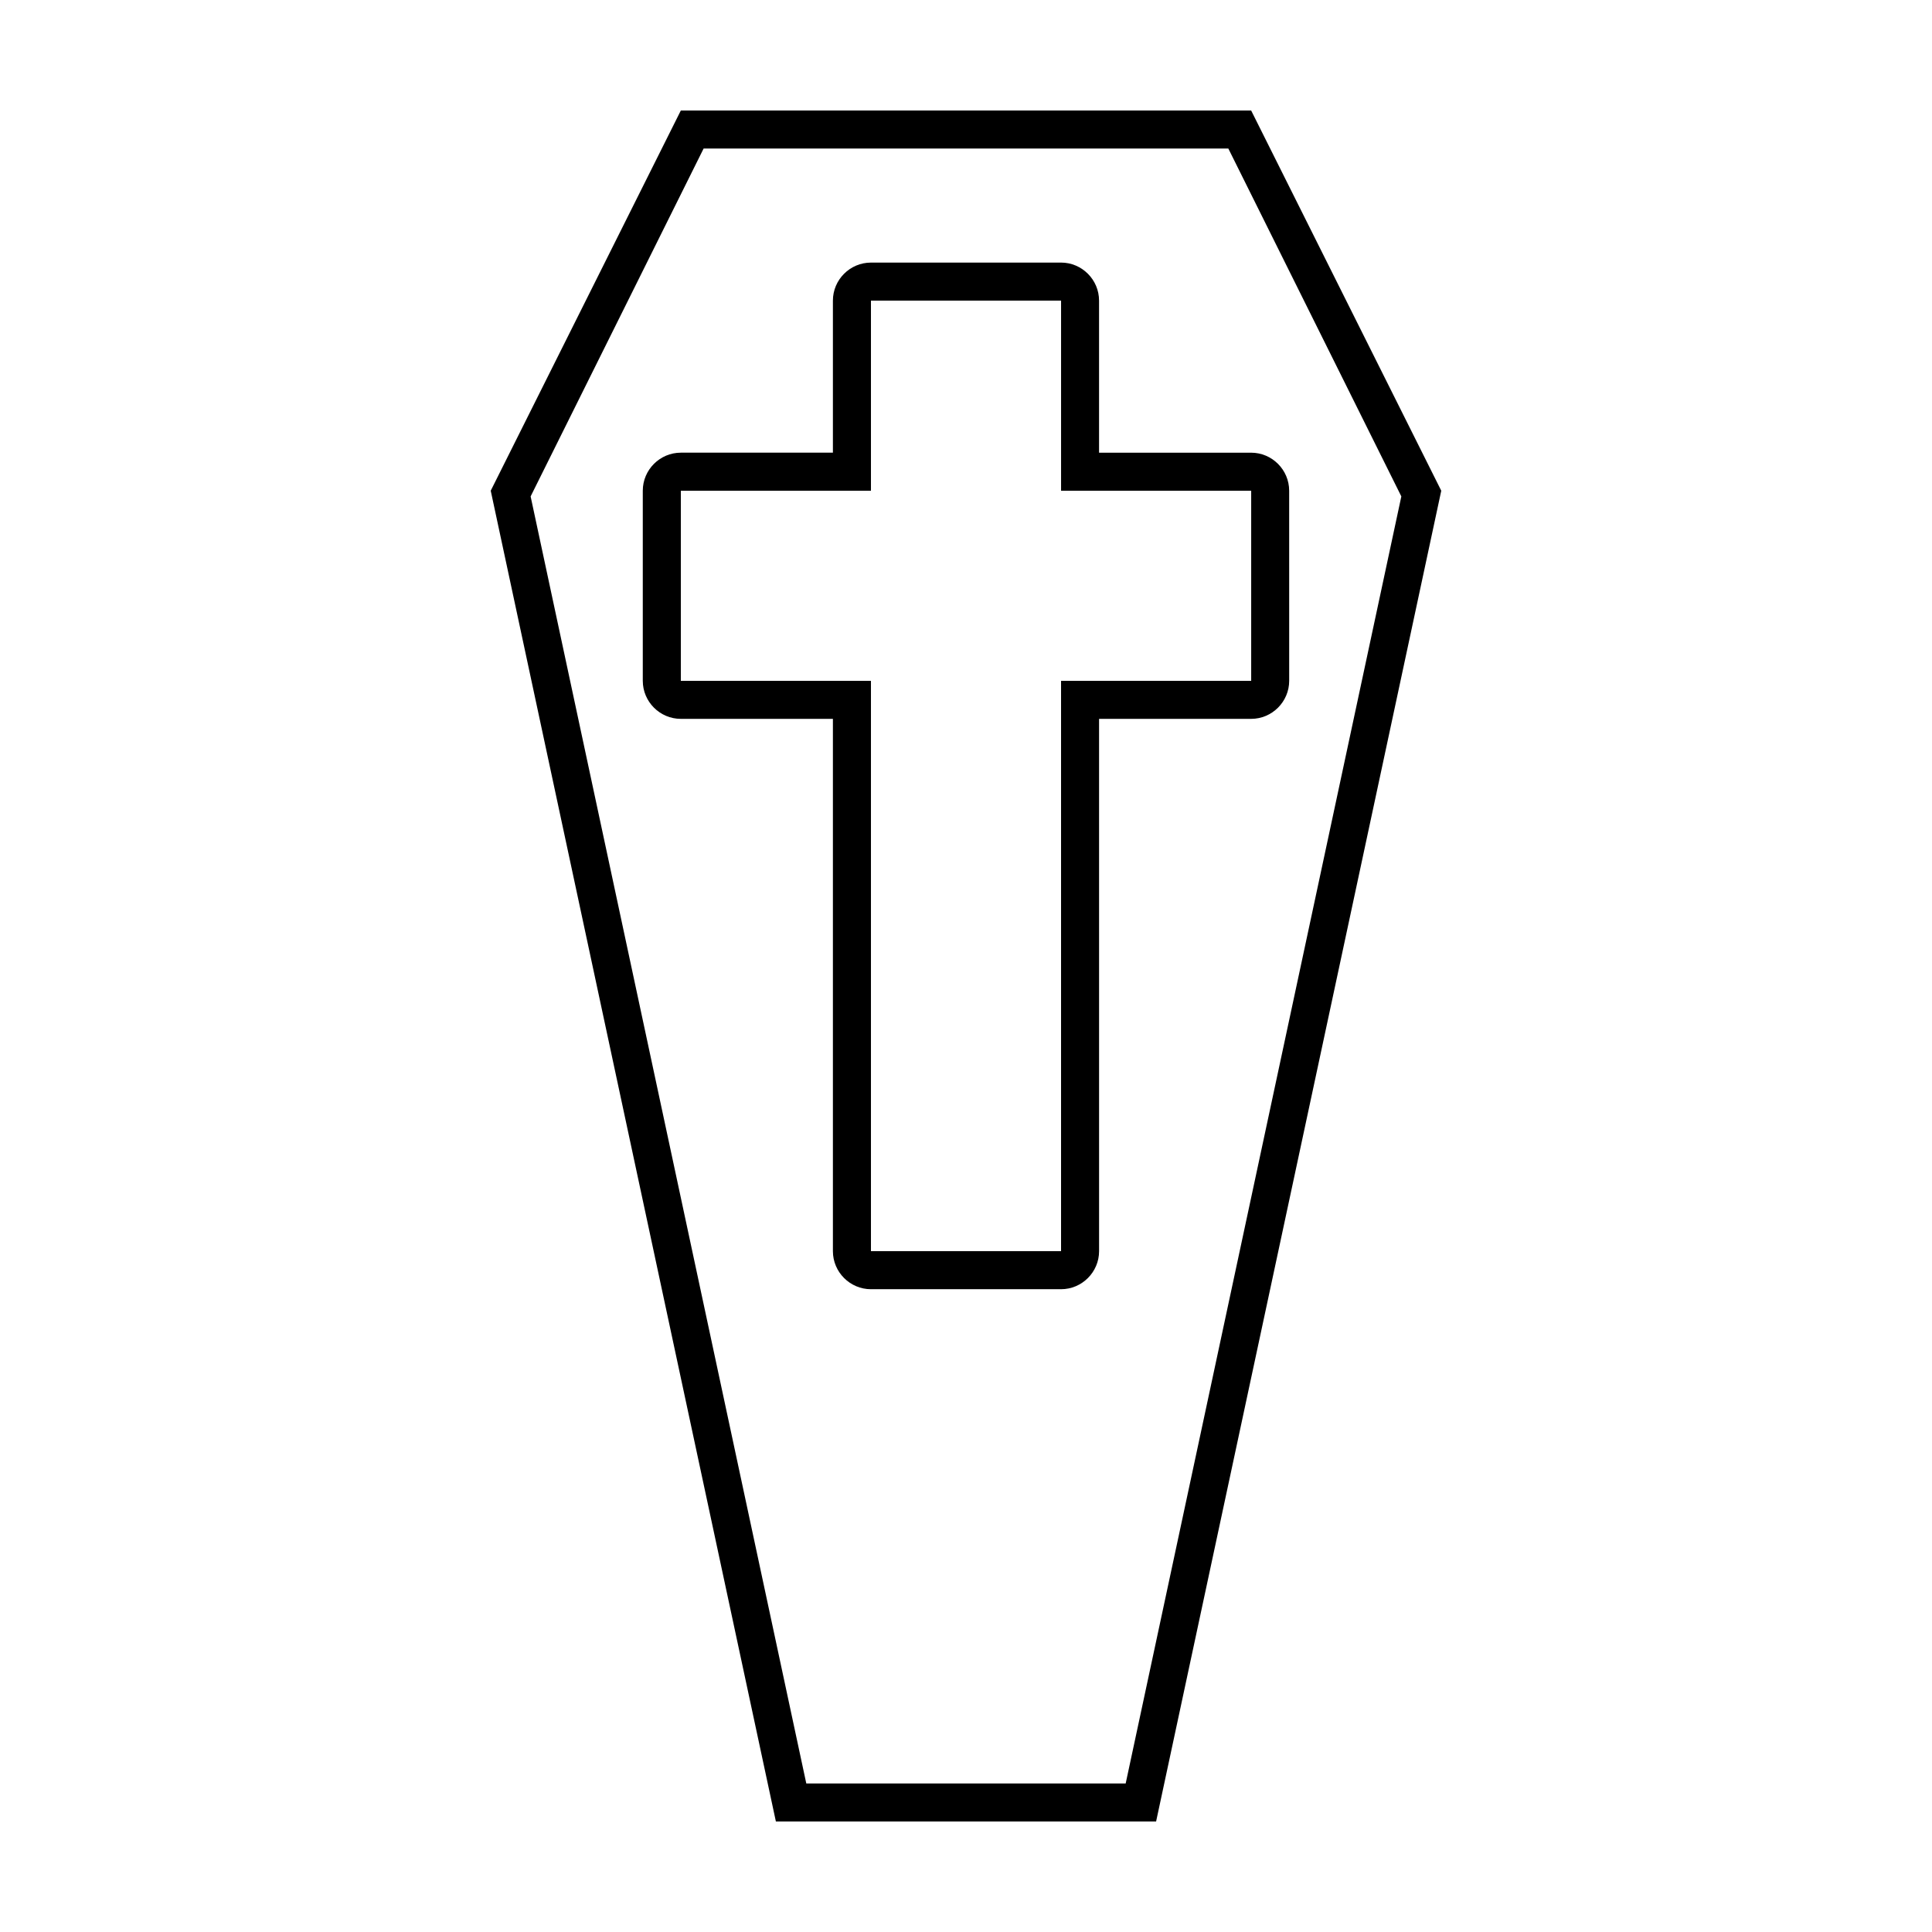
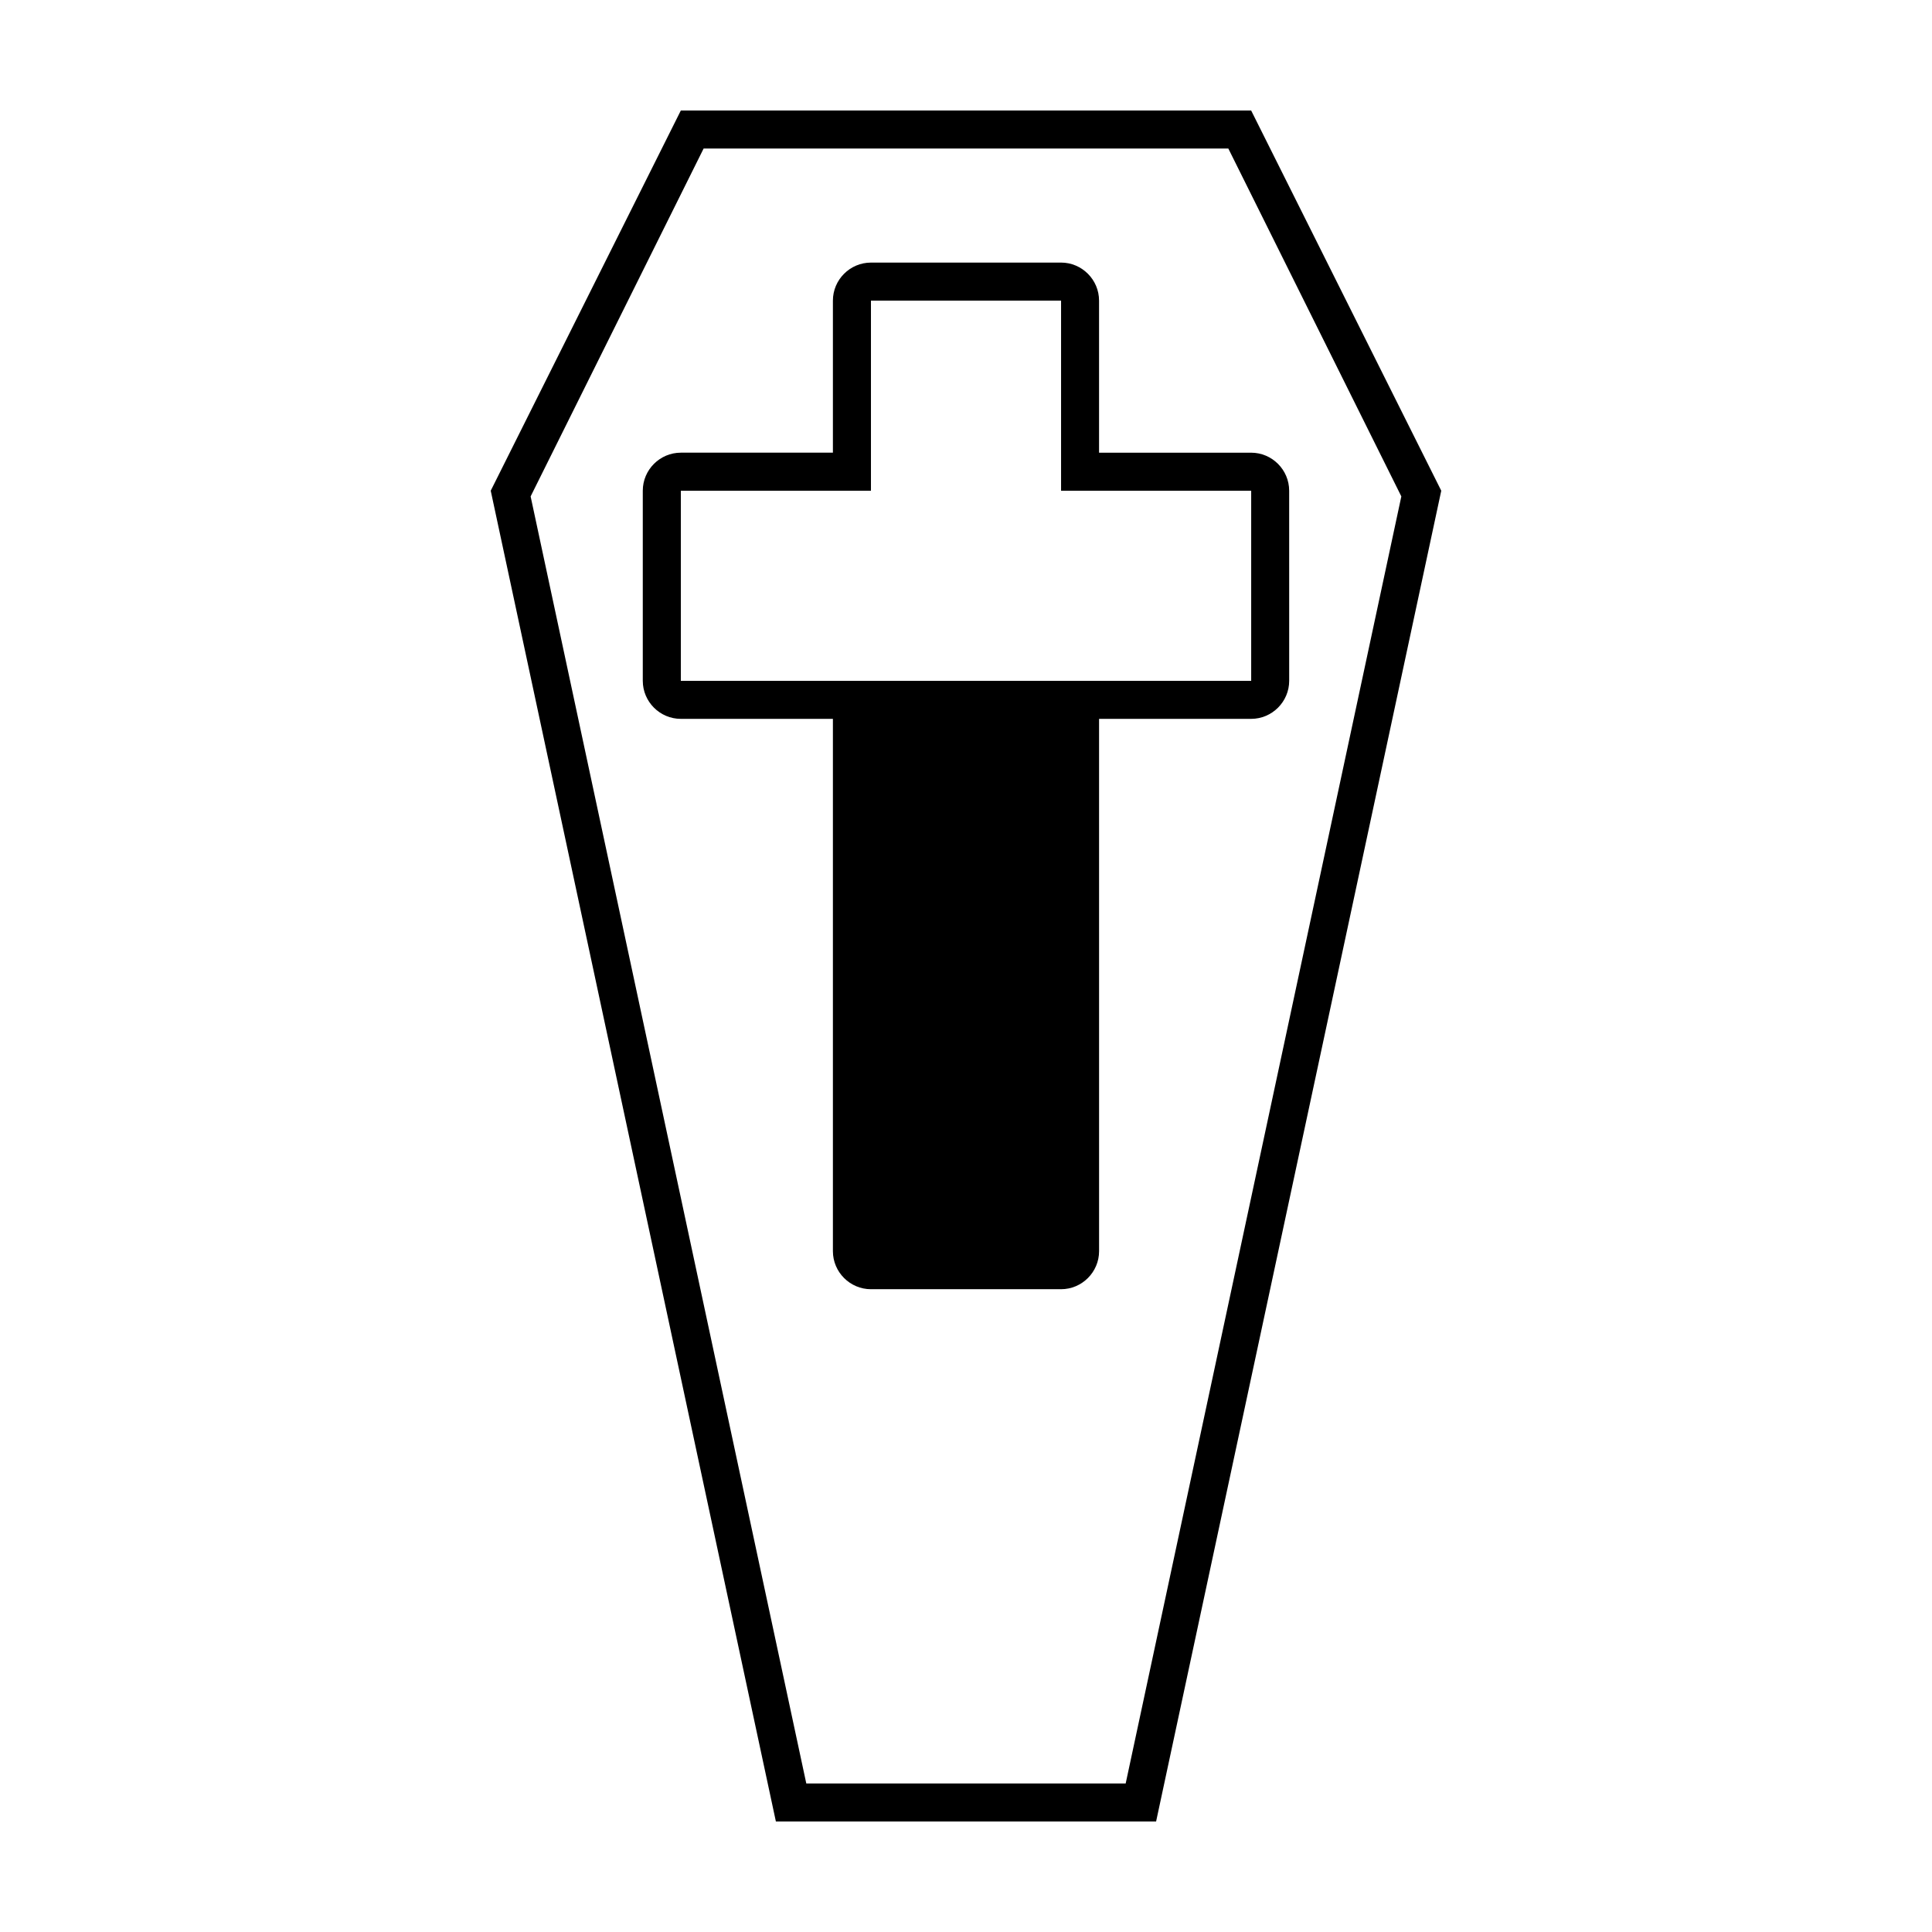
<svg xmlns="http://www.w3.org/2000/svg" fill="#000000" width="800px" height="800px" version="1.1" viewBox="144 144 512 512">
-   <path d="m469.52 183.36 45.848 92.195-73.051 341.08h-84.641l-73.055-341.08 45.848-92.199h139.05m-104.79 80.609h-40.305c-5.543 0-10.078 4.535-10.078 10.078v50.383c0 5.543 4.535 10.078 10.078 10.078h40.305v141.07c0 5.543 4.535 10.078 10.078 10.078h50.383c5.543 0 10.078-4.535 10.078-10.078l-0.004-141.07h40.305c5.543 0 10.078-4.535 10.078-10.078l-0.004-50.379c0-5.543-4.535-10.078-10.078-10.078h-40.305v-40.305c0-5.543-4.535-10.078-10.078-10.078l-50.375 0.004c-5.543 0-10.078 4.535-10.078 10.078v40.301m110.84-90.684h-151.14l-50.379 100.76 75.57 352.67h100.76l75.57-352.67zm-151.14 151.14v-50.379h50.383v-50.383h50.383v50.383h50.383v50.383l-50.387-0.004v151.14h-50.379v-151.14z" />
+   <path d="m469.52 183.36 45.848 92.195-73.051 341.08h-84.641l-73.055-341.08 45.848-92.199h139.05m-104.79 80.609h-40.305c-5.543 0-10.078 4.535-10.078 10.078v50.383c0 5.543 4.535 10.078 10.078 10.078h40.305v141.07c0 5.543 4.535 10.078 10.078 10.078h50.383c5.543 0 10.078-4.535 10.078-10.078l-0.004-141.07h40.305c5.543 0 10.078-4.535 10.078-10.078l-0.004-50.379c0-5.543-4.535-10.078-10.078-10.078h-40.305v-40.305c0-5.543-4.535-10.078-10.078-10.078l-50.375 0.004c-5.543 0-10.078 4.535-10.078 10.078v40.301m110.84-90.684h-151.14l-50.379 100.76 75.57 352.67h100.76l75.57-352.67zm-151.14 151.14v-50.379h50.383v-50.383h50.383v50.383h50.383v50.383l-50.387-0.004v151.14v-151.14z" />
</svg>